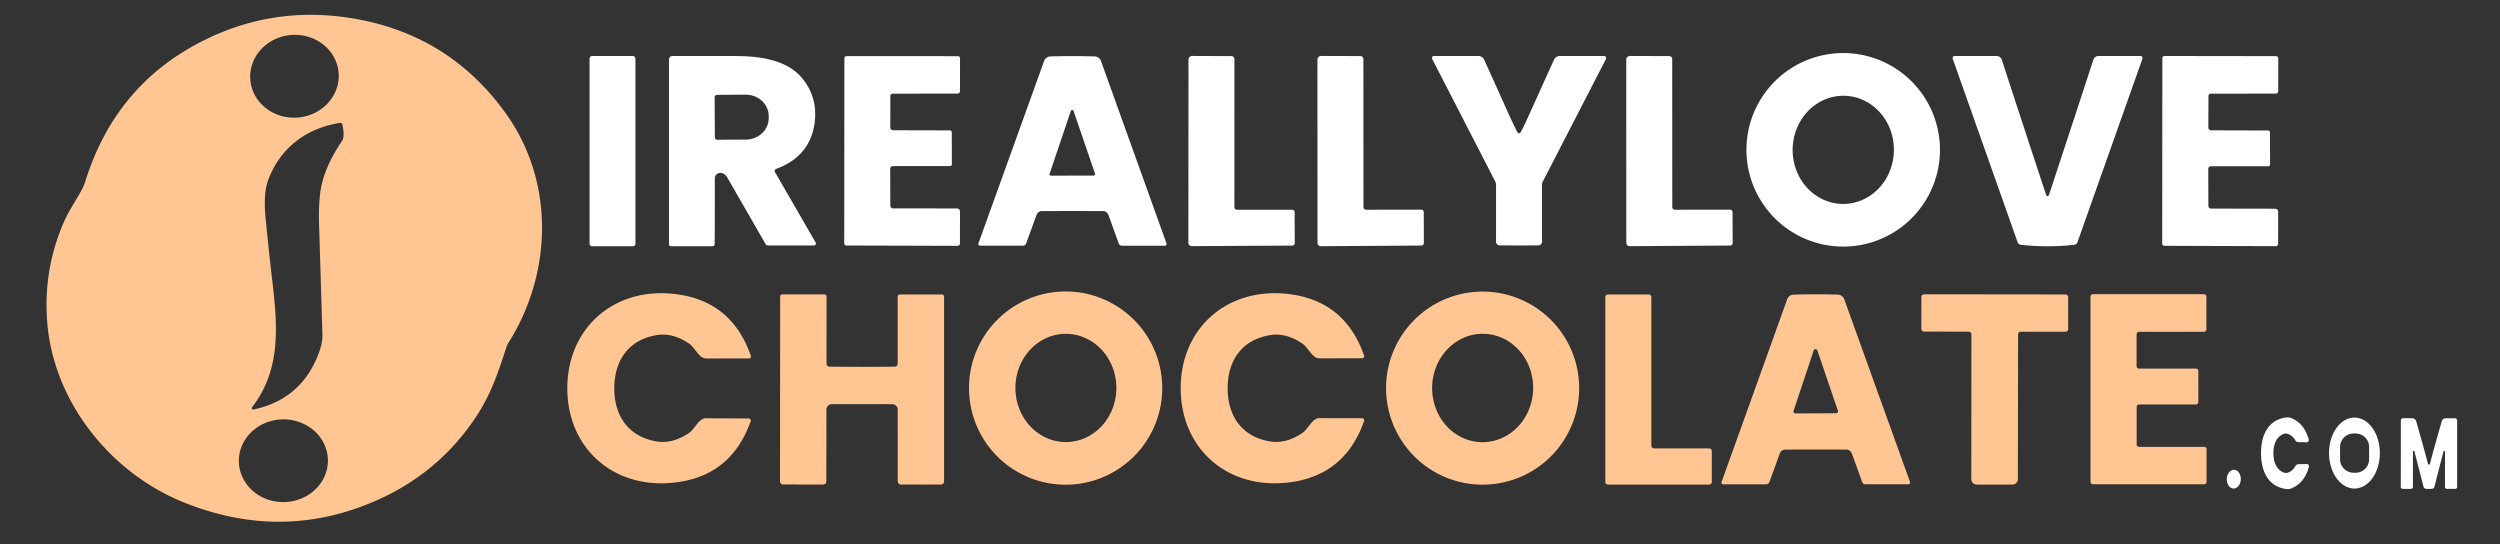
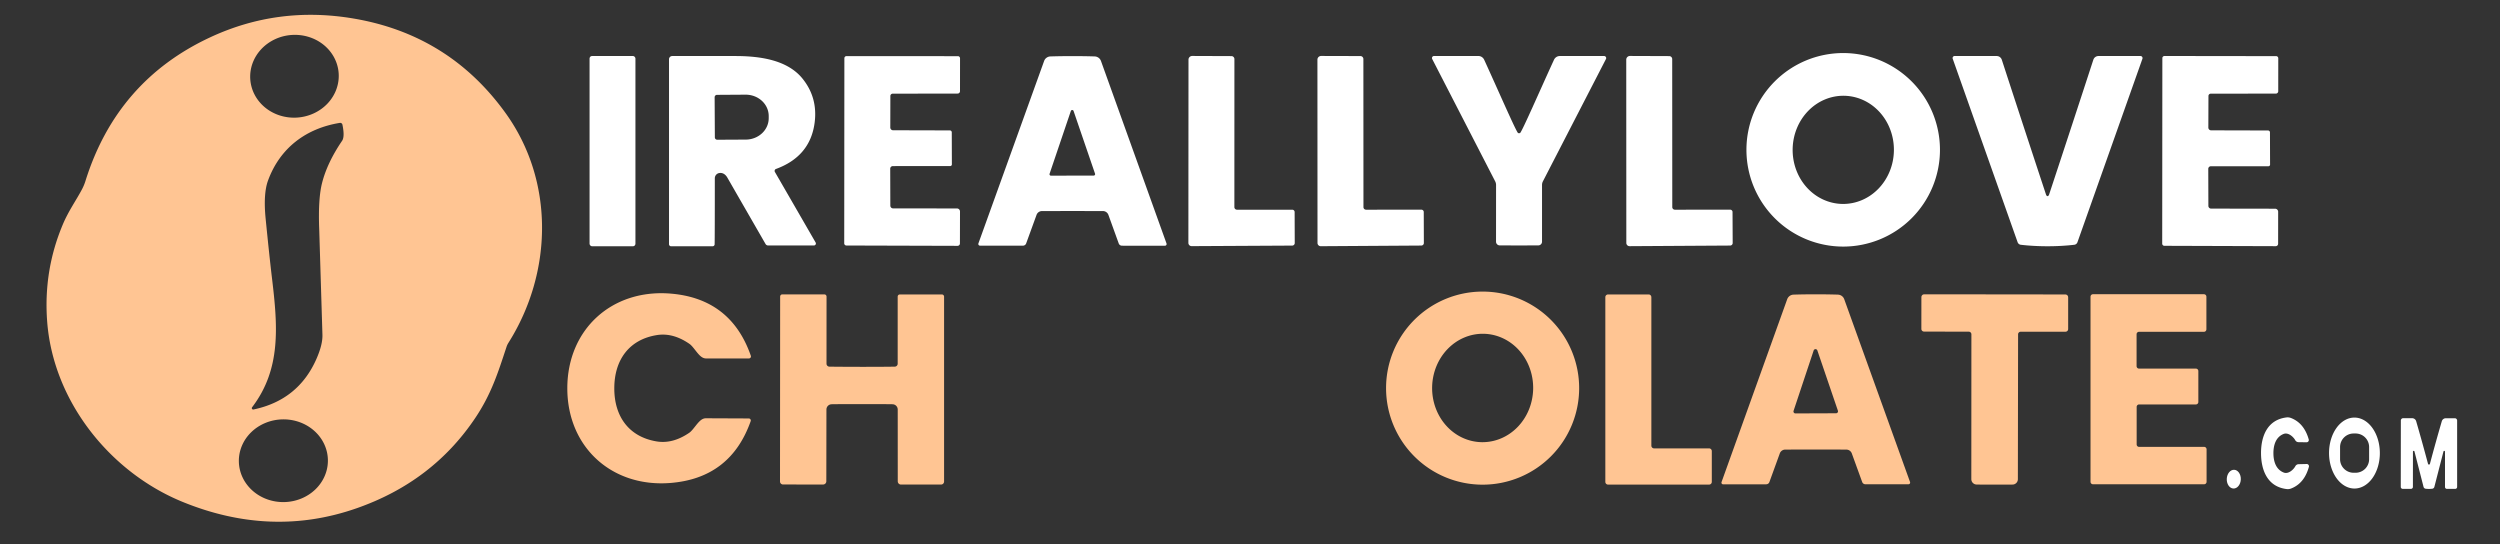
<svg xmlns="http://www.w3.org/2000/svg" width="680" height="148" version="1.1">
  <rect width="100%" height="100%" fill="#333333" stroke="none" />
  <g class="layer">
    <title>Layer 1</title>
    <path d="m57.02,130.04c-7.17,-2.6 -12.8,-4.56 -19.18,-9.13q-17,-12.17 -23.57,-33.08q-7.34,-23.35 3.17,-47.09c8.59,-19.42 28.29,-34.35 50.03,-35.39q13.87,-0.66 26.31,5c3.78,1.72 6.62,3.94 9.58,5.59a13.48,13.22 68.4 0 0 2.14,0.95q26.95,9.32 38.03,35.05q8.05,18.69 3.97,39.11q-5.16,25.87 -26.93,40.6c-18.91,12.79 -43.73,11.57 -62.51,-1.08a4.89,4.7 70.9 0 0 -1.04,-0.53zm-29.08,-73.7a12.11,11.25 -89.5 0 0 -11.36,12.01a12.11,11.25 -89.5 0 0 11.14,12.21a12.11,11.25 -89.5 0 0 11.36,-12.01a12.11,11.25 -89.5 0 0 -11.14,-12.21zm14.67,4.03a0.38,0.38 0 0 0 -0.61,0.37q2.18,12.18 13.11,17.45q3.92,1.89 6.64,1.89q28.24,-0.03 28.65,-0.03q8.38,-0.08 12.65,1.15q5.46,1.56 11.29,5.78q1.11,0.8 4.39,0.22a0.63,0.62 80.8 0 0 0.5,-0.7c-1.23,-9.25 -6.35,-16.48 -15.11,-19.98q-3.56,-1.42 -10.36,-0.95q-10.22,0.71 -16.25,1.25c-13.19,1.19 -24.76,1.76 -34.9,-6.45zm89.18,2.14a12.05,11.26 -92.3 0 0 -10.77,12.49a12.05,11.26 -92.3 0 0 11.73,11.59a12.05,11.26 -92.3 0 0 10.77,-12.49a12.05,11.26 -92.3 0 0 -11.73,-11.59z" fill="#ffc593" id="svg_1" transform="rotate(-91.69, 80.062, 72.975)" />
    <path d="m527.67,40.75a26.32,26.32 0 0 1 -26.32,26.32a26.32,26.32 0 0 1 -26.32,-26.32a26.32,26.32 0 0 1 26.32,-26.32a26.32,26.32 0 0 1 26.32,26.32zm-26.07,-14.7a14.71,13.77 -89.1 0 0 -14,14.49a14.71,13.77 -89.1 0 0 13.54,14.93a14.71,13.77 -89.1 0 0 14,-14.49a14.71,13.77 -89.1 0 0 -13.54,-14.93z" fill="#ffffff" id="svg_2" />
    <rect fill="#ffffff" height="51.76" id="svg_3" rx="0.68" width="12.48" x="160.36" y="15.23" />
    <path d="m221.38,66.77l-12.45,0a0.81,0.8 -14.6 0 1 -0.7,-0.4q-8.67,-15.05 -10.38,-18.04c-0.48,-0.85 -1.22,-1.4 -2.17,-1.27a1.45,1.44 86 0 0 -1.25,1.45q0,15.94 -0.05,17.94a0.56,0.55 0.5 0 1 -0.56,0.54l-11.27,0a0.58,0.57 0 0 1 -0.58,-0.57l0,-50.3a0.88,0.88 0 0 1 0.88,-0.88q10.19,-0.03 17.4,0c6.42,0.03 13.86,1.02 18,6.1q4.25,5.23 3.32,12.11q-1.23,9.11 -10.51,12.51a0.57,0.56 65 0 0 -0.29,0.81l11.08,19.19a0.54,0.54 0 0 1 -0.47,0.81zm-27,-40.32l0.06,10.92a0.65,0.65 0 0 0 0.65,0.64l7.77,-0.04a6.26,5.81 -0.3 0 0 6.23,-5.84l0,-0.6a6.26,5.81 -0.3 0 0 -6.29,-5.78l-7.77,0.05a0.65,0.65 0 0 0 -0.65,0.65z" fill="#ffffff" id="svg_4" />
    <path d="m258.37,35.47a0.53,0.52 0.6 0 1 0.51,0.51l0.03,8.73a0.46,0.45 -0.5 0 1 -0.46,0.46l-15.6,0.01a0.71,0.7 -0.3 0 0 -0.71,0.7l0.03,10.06a0.74,0.74 0 0 0 0.73,0.74l17.4,0.02a0.83,0.82 -89.9 0 1 0.82,0.83l-0.02,8.69a0.65,0.65 0 0 1 -0.64,0.65l-30.24,-0.09a0.59,0.59 0 0 1 -0.59,-0.59l0.04,-50.36a0.58,0.58 0 0 1 0.58,-0.57l30.31,0.02a0.58,0.57 89.6 0 1 0.57,0.57l-0.01,8.97a0.64,0.64 0 0 1 -0.63,0.63l-17.69,0.03a0.63,0.63 0 0 0 -0.62,0.63l-0.02,8.57a0.75,0.75 0 0 0 0.75,0.75l15.46,0.04z" fill="#ffffff" id="svg_5" />
    <path d="m291.71,57.4q-8.17,0 -8.36,0.01a1.59,1.58 8.5 0 0 -1.41,1.04l-2.82,7.75a0.93,0.93 0 0 1 -0.88,0.62l-11.68,0a0.46,0.46 0 0 1 -0.43,-0.62l17.87,-49.61a1.89,1.87 8.8 0 1 1.71,-1.24q2.92,-0.09 6.02,-0.09q3.1,0 6.03,0.09a1.89,1.87 -8.7 0 1 1.71,1.25l17.82,49.62a0.46,0.46 0 0 1 -0.43,0.62l-11.69,-0.01a0.93,0.93 0 0 1 -0.88,-0.62l-2.8,-7.75a1.59,1.58 -8.4 0 0 -1.42,-1.05q-0.18,-0.01 -8.36,-0.01zm-6.22,-10.14a0.39,0.39 0 0 0 0.37,0.52l11.63,-0.02a0.39,0.39 0 0 0 0.36,-0.52l-5.84,-17.05a0.39,0.39 0 0 0 -0.74,0l-5.78,17.07z" fill="#ffffff" id="svg_6" />
    <path d="m335.75,56.33a0.71,0.71 0 0 0 0.71,0.71l15.04,0a0.64,0.64 0 0 1 0.64,0.64l0.03,8.43a0.69,0.69 0 0 1 -0.68,0.69l-27.36,0.15a0.88,0.88 0 0 1 -0.89,-0.88l0.03,-49.85a1.01,1 0 0 1 1.01,-1l10.67,0.04a0.81,0.81 0 0 1 0.81,0.81l-0.01,40.26z" fill="#ffffff" id="svg_7" />
    <path d="m370.86,56.33a0.71,0.71 0 0 0 0.71,0.71l15.05,-0.01a0.64,0.64 0 0 1 0.64,0.64l0.03,8.43a0.69,0.69 0 0 1 -0.67,0.69l-27.37,0.18a0.88,0.88 0 0 1 -0.89,-0.88l-0.02,-49.87a1.01,1 -0.1 0 1 1,-1l10.69,0.03a0.81,0.81 0 0 1 0.81,0.81l0.02,40.27z" fill="#ffffff" id="svg_8" />
    <path d="m413.19,36.23q0.19,0 0.26,-0.04c0.48,-0.26 5.37,-11.51 9.24,-19.94a1.75,1.74 -77.5 0 1 1.58,-1.01l12.05,0a0.56,0.56 0 0 1 0.5,0.82l-17.16,33.29a2.19,2.15 -32.2 0 0 -0.23,0.97l0,15.42a1.02,1.01 -0.9 0 1 -0.99,1.01q-0.43,0.01 -5.26,0.01q-4.84,0 -5.27,-0.01a1.02,1.01 0.9 0 1 -0.99,-1.01l0.01,-15.42a2.19,2.15 32.2 0 0 -0.23,-0.97l-17.14,-33.3a0.56,0.56 0 0 1 0.5,-0.82l12.05,0a1.75,1.74 77.5 0 1 1.58,1.01c3.87,8.44 8.75,19.69 9.23,19.95q0.07,0.04 0.27,0.04z" fill="#ffffff" id="svg_9" />
    <path d="m454.86,56.33a0.71,0.71 0 0 0 0.71,0.71l15.04,-0.01a0.64,0.64 0 0 1 0.64,0.64l0.04,8.43a0.69,0.69 0 0 1 -0.68,0.69l-27.36,0.17a0.88,0.88 0 0 1 -0.89,-0.87l-0.02,-49.87a1.01,1 0 0 1 1.01,-1l10.68,0.04a0.81,0.81 0 0 1 0.81,0.8l0.02,40.27z" fill="#ffffff" id="svg_10" />
    <path d="m556.93,53.35q0.28,0 0.45,-0.51q6.44,-19.5 12.01,-36.59a1.47,1.46 -80.9 0 1 1.39,-1.01l11.43,0a0.56,0.56 0 0 1 0.53,0.75l-17.67,49.89a1.06,1.05 -83.5 0 1 -0.88,0.7q-3.45,0.4 -7.26,0.4q-3.8,0 -7.26,-0.4a1.06,1.05 83.5 0 1 -0.88,-0.7l-17.65,-49.9a0.56,0.56 0 0 1 0.53,-0.75l11.43,0.01a1.47,1.46 80.9 0 1 1.39,1.01q5.56,17.09 12,36.59q0.17,0.51 0.44,0.51z" fill="#ffffff" id="svg_11" />
    <path d="m616.91,35.49a0.53,0.52 0.7 0 1 0.52,0.52l0.03,8.75a0.46,0.45 -0.5 0 1 -0.46,0.46l-15.63,0a0.71,0.7 -0.3 0 0 -0.72,0.71l0.03,10.07a0.74,0.74 0 0 0 0.73,0.74l17.44,0.03a0.83,0.82 -89.9 0 1 0.81,0.83l-0.01,8.71a0.65,0.65 0 0 1 -0.65,0.65l-30.3,-0.1a0.59,0.59 0 0 1 -0.58,-0.59l0.04,-50.46a0.58,0.58 0 0 1 0.59,-0.58l30.37,0.04a0.58,0.57 89.6 0 1 0.57,0.57l-0.01,8.98a0.64,0.64 0 0 1 -0.64,0.64l-17.72,0.02a0.63,0.63 0 0 0 -0.62,0.63l-0.03,8.59a0.75,0.75 0 0 0 0.75,0.75l15.49,0.04z" fill="#ffffff" id="svg_12" />
-     <path d="m316.13,105.56a26.28,26.28 0 0 1 -26.28,26.28a26.28,26.28 0 0 1 -26.28,-26.28a26.28,26.28 0 0 1 26.28,-26.28a26.28,26.28 0 0 1 26.28,26.28zm-26.21,-14.76a14.72,13.73 -90 0 0 -13.73,14.72a14.72,13.73 -90 0 0 13.73,14.72a14.72,13.73 -90 0 0 13.73,-14.72a14.72,13.73 -90 0 0 -13.73,-14.72z" fill="#ffc593" id="svg_13" />
    <path d="m429.53,105.57a26.26,26.26 0 0 1 -26.26,26.26a26.26,26.26 0 0 1 -26.26,-26.26a26.26,26.26 0 0 1 26.26,-26.26a26.26,26.26 0 0 1 26.26,26.26zm-25.97,-14.78a14.74,13.74 -88.9 0 0 -14.02,14.48a14.74,13.74 -88.9 0 0 13.46,15a14.74,13.74 -88.9 0 0 14.02,-14.48a14.74,13.74 -88.9 0 0 -13.46,-15z" fill="#ffc593" id="svg_14" />
    <path d="m167.09,105.58c-0.02,7.78 4.05,13.29 11.6,14.5q4.32,0.68 8.77,-2.35c1.15,-0.79 2.28,-2.99 3.54,-3.69a2.04,2.02 -59.8 0 1 1.01,-0.27l11.66,0.05a0.56,0.55 9.8 0 1 0.52,0.73q-5.49,15.54 -21.89,16.82c-15.88,1.23 -28.02,-9.74 -27.99,-25.82c0.04,-16.08 12.23,-27 28.11,-25.69q16.39,1.35 21.81,16.91a0.56,0.55 -9.6 0 1 -0.52,0.73l-11.66,0a2.04,2.02 60 0 1 -1.01,-0.28c-1.26,-0.7 -2.38,-2.91 -3.53,-3.7q-4.43,-3.05 -8.76,-2.39c-7.55,1.17 -11.64,6.67 -11.66,14.45z" fill="#ffc593" id="svg_15" />
-     <path d="m321.15,105.62c-0.01,-16.08 12.15,-27.03 28.03,-25.77q16.4,1.31 21.86,16.86a0.56,0.55 -9.7 0 1 -0.52,0.73l-11.66,0.03a2.04,2.02 59.9 0 1 -1.01,-0.27c-1.26,-0.71 -2.39,-2.91 -3.54,-3.7q-4.44,-3.04 -8.76,-2.36c-7.55,1.19 -11.63,6.69 -11.63,14.47c0.01,7.78 4.09,13.29 11.64,14.47q4.32,0.67 8.76,-2.37c1.15,-0.79 2.27,-2.99 3.53,-3.7a2.04,2.02 -59.9 0 1 1.01,-0.27l11.66,0.02a0.56,0.55 9.7 0 1 0.52,0.73q-5.45,15.55 -21.84,16.87c-15.88,1.28 -28.05,-9.66 -28.05,-25.74z" fill="#ffc593" id="svg_16" />
    <path d="m234.49,99.78q5.64,0 8.88,-0.05a0.81,0.8 -0.5 0 0 0.8,-0.8l0,-18.25a0.59,0.58 -90 0 1 0.58,-0.59l11.44,0a0.6,0.6 0 0 1 0.6,0.6l0,50.29a0.82,0.82 0 0 1 -0.82,0.82l-10.9,0a0.88,0.88 0 0 1 -0.88,-0.88l-0.01,-19.53a1.44,1.43 1.7 0 0 -1.35,-1.43q-0.68,-0.04 -8.35,-0.04q-7.67,0 -8.34,0.04a1.44,1.43 -1.6 0 0 -1.35,1.42l-0.03,19.53a0.88,0.88 0 0 1 -0.88,0.88l-10.9,-0.01a0.82,0.82 0 0 1 -0.82,-0.82l0.04,-50.29a0.6,0.6 0 0 1 0.6,-0.6l11.44,0.01a0.59,0.58 -90 0 1 0.58,0.59l-0.01,18.25a0.81,0.8 0.5 0 0 0.8,0.81q3.23,0.04 8.88,0.05z" fill="#ffc593" id="svg_17" />
    <path d="m465.61,122.7l0,8.37a0.74,0.74 0 0 1 -0.74,0.74l-27.48,0a0.74,0.74 0 0 1 -0.74,-0.74l0,-50.24a0.74,0.74 0 0 1 0.74,-0.74l11.04,0a0.74,0.74 0 0 1 0.74,0.74l0,40.39a0.74,0.74 0 0 0 0.74,0.74l14.96,0a0.74,0.74 0 0 1 0.74,0.74z" fill="#ffc593" id="svg_18" />
    <path d="m493.88,80.05q3.1,0 6.03,0.09a1.9,1.88 -8.8 0 1 1.72,1.24l17.9,49.72a0.46,0.46 0 0 1 -0.43,0.62l-11.71,0a0.93,0.93 0 0 1 -0.88,-0.62l-2.82,-7.77a1.59,1.59 0 0 0 -1.42,-1.04q-0.18,-0.01 -8.38,-0.01q-8.19,0 -8.38,0.01a1.59,1.59 0 0 0 -1.41,1.05l-2.82,7.77a0.93,0.93 0 0 1 -0.88,0.62l-11.71,0.01a0.46,0.46 0 0 1 -0.43,-0.62l17.86,-49.73a1.9,1.88 8.7 0 1 1.72,-1.25q2.93,-0.09 6.04,-0.09zm-6.03,31.7a0.53,0.53 0 0 0 0.5,0.7l11.06,-0.04a0.53,0.53 0 0 0 0.5,-0.7l-5.59,-16.39a0.53,0.53 0 0 0 -1,0l-5.47,16.43z" fill="#ffc593" id="svg_19" />
    <path d="m542.58,80.07q18.09,0.02 19.21,0.03a0.76,0.75 -89.9 0 1 0.75,0.76l0,8.64a0.73,0.73 0 0 1 -0.73,0.73l-12.18,0a0.71,0.71 0 0 0 -0.71,0.71l-0.06,39.41a1.46,1.46 0 0 1 -1.37,1.45q-0.43,0.02 -4.96,0.02q-4.53,-0.01 -4.96,-0.03a1.46,1.46 0 0 1 -1.37,-1.45l0.02,-39.41a0.71,0.71 0 0 0 -0.71,-0.71l-12.18,-0.03a0.73,0.73 0 0 1 -0.72,-0.73l0.01,-8.64a0.76,0.75 -90 0 1 0.75,-0.76q1.13,-0.01 19.21,0.01z" fill="#ffc593" id="svg_20" />
    <path d="m597.28,110.01l-15.44,0a0.67,0.67 0 0 0 -0.67,0.67l0,10.2a0.67,0.67 0 0 0 0.67,0.67l17.68,0a0.67,0.67 0 0 1 0.67,0.67l0,8.83a0.67,0.67 0 0 1 -0.67,0.67l-30.23,0a0.67,0.67 0 0 1 -0.67,-0.67l0,-50.35a0.67,0.67 0 0 1 0.67,-0.67l30.18,0a0.67,0.67 0 0 1 0.67,0.67l0,8.88a0.67,0.67 0 0 1 -0.67,0.67l-17.65,0a0.67,0.67 0 0 0 -0.67,0.67l0,8.67a0.67,0.67 0 0 0 0.67,0.67l15.46,0a0.67,0.67 0 0 1 0.67,0.67l0,8.41a0.67,0.67 0 0 1 -0.67,0.67z" fill="#ffc593" id="svg_21" />
    <path d="m618.37,123.3c0.01,2.09 0.62,4.39 2.83,5.24c1.26,0.48 2.64,-0.82 3.12,-1.71a1.04,1.03 12.7 0 1 0.91,-0.57l2.18,-0.05a0.61,0.61 0 0 1 0.61,0.77q-1.24,4.52 -4.88,5.91a2.51,2.51 0 0 1 -1.13,0.14c-5.2,-0.61 -6.98,-5.02 -7.01,-9.72c-0.02,-4.69 1.73,-9.12 6.92,-9.77a2.51,2.51 0 0 1 1.13,0.12q3.65,1.36 4.93,5.87a0.61,0.61 0 0 1 -0.6,0.77l-2.18,-0.03a1.04,1.03 -13.3 0 1 -0.91,-0.56c-0.49,-0.88 -1.88,-2.17 -3.14,-1.68c-2.2,0.87 -2.79,3.17 -2.78,5.27z" fill="#ffffff" id="svg_22" />
    <path d="m640.39,113.58a9.65,6.91 -90.1 0 1 6.93,9.64a9.65,6.91 -90.1 0 1 -6.89,9.66a9.65,6.91 -90.1 0 1 -6.93,-9.64a9.65,6.91 -90.1 0 1 6.89,-9.66zm4.01,8.01a3.69,3.69 0 0 0 -3.7,-3.68l-0.52,0a3.69,3.69 0 0 0 -3.68,3.7l0,3.3a3.69,3.69 0 0 0 3.7,3.68l0.52,0a3.69,3.69 0 0 0 3.68,-3.7l0,-3.3z" fill="#ffffff" id="svg_23" />
    <path d="m660.68,126.35q0.21,0 0.25,-0.15q1.5,-5.65 3.24,-11.62a1.15,1.14 8.1 0 1 1.1,-0.82l2.44,0a0.63,0.63 0 0 1 0.63,0.63l0,18.06a0.53,0.53 0 0 1 -0.53,0.53l-2.24,0a0.53,0.52 0 0 1 -0.53,-0.52l0,-9.63a0.21,0.21 0 0 0 -0.41,-0.05l-2.48,9.64a0.69,0.68 -85.2 0 1 -0.61,0.52q-0.56,0.05 -0.87,0.05q-0.31,0 -0.86,-0.05a0.69,0.68 85.2 0 1 -0.61,-0.52l-2.47,-9.64a0.21,0.21 0 0 0 -0.41,0.04l-0.01,9.63a0.53,0.52 0.1 0 1 -0.53,0.52l-2.24,0a0.53,0.53 0 0 1 -0.53,-0.53l0.02,-18.06a0.63,0.63 0 0 1 0.63,-0.63l2.44,0a1.15,1.14 -8 0 1 1.1,0.83q1.73,5.97 3.23,11.62q0.04,0.15 0.25,0.15z" fill="#ffffff" id="svg_24" />
    <ellipse cx="607.59" cy="130.33" fill="#ffffff" id="svg_25" rx="2.55" ry="1.91" transform="rotate(-87.8, 607.59, 130.33)" />
  </g>
</svg>